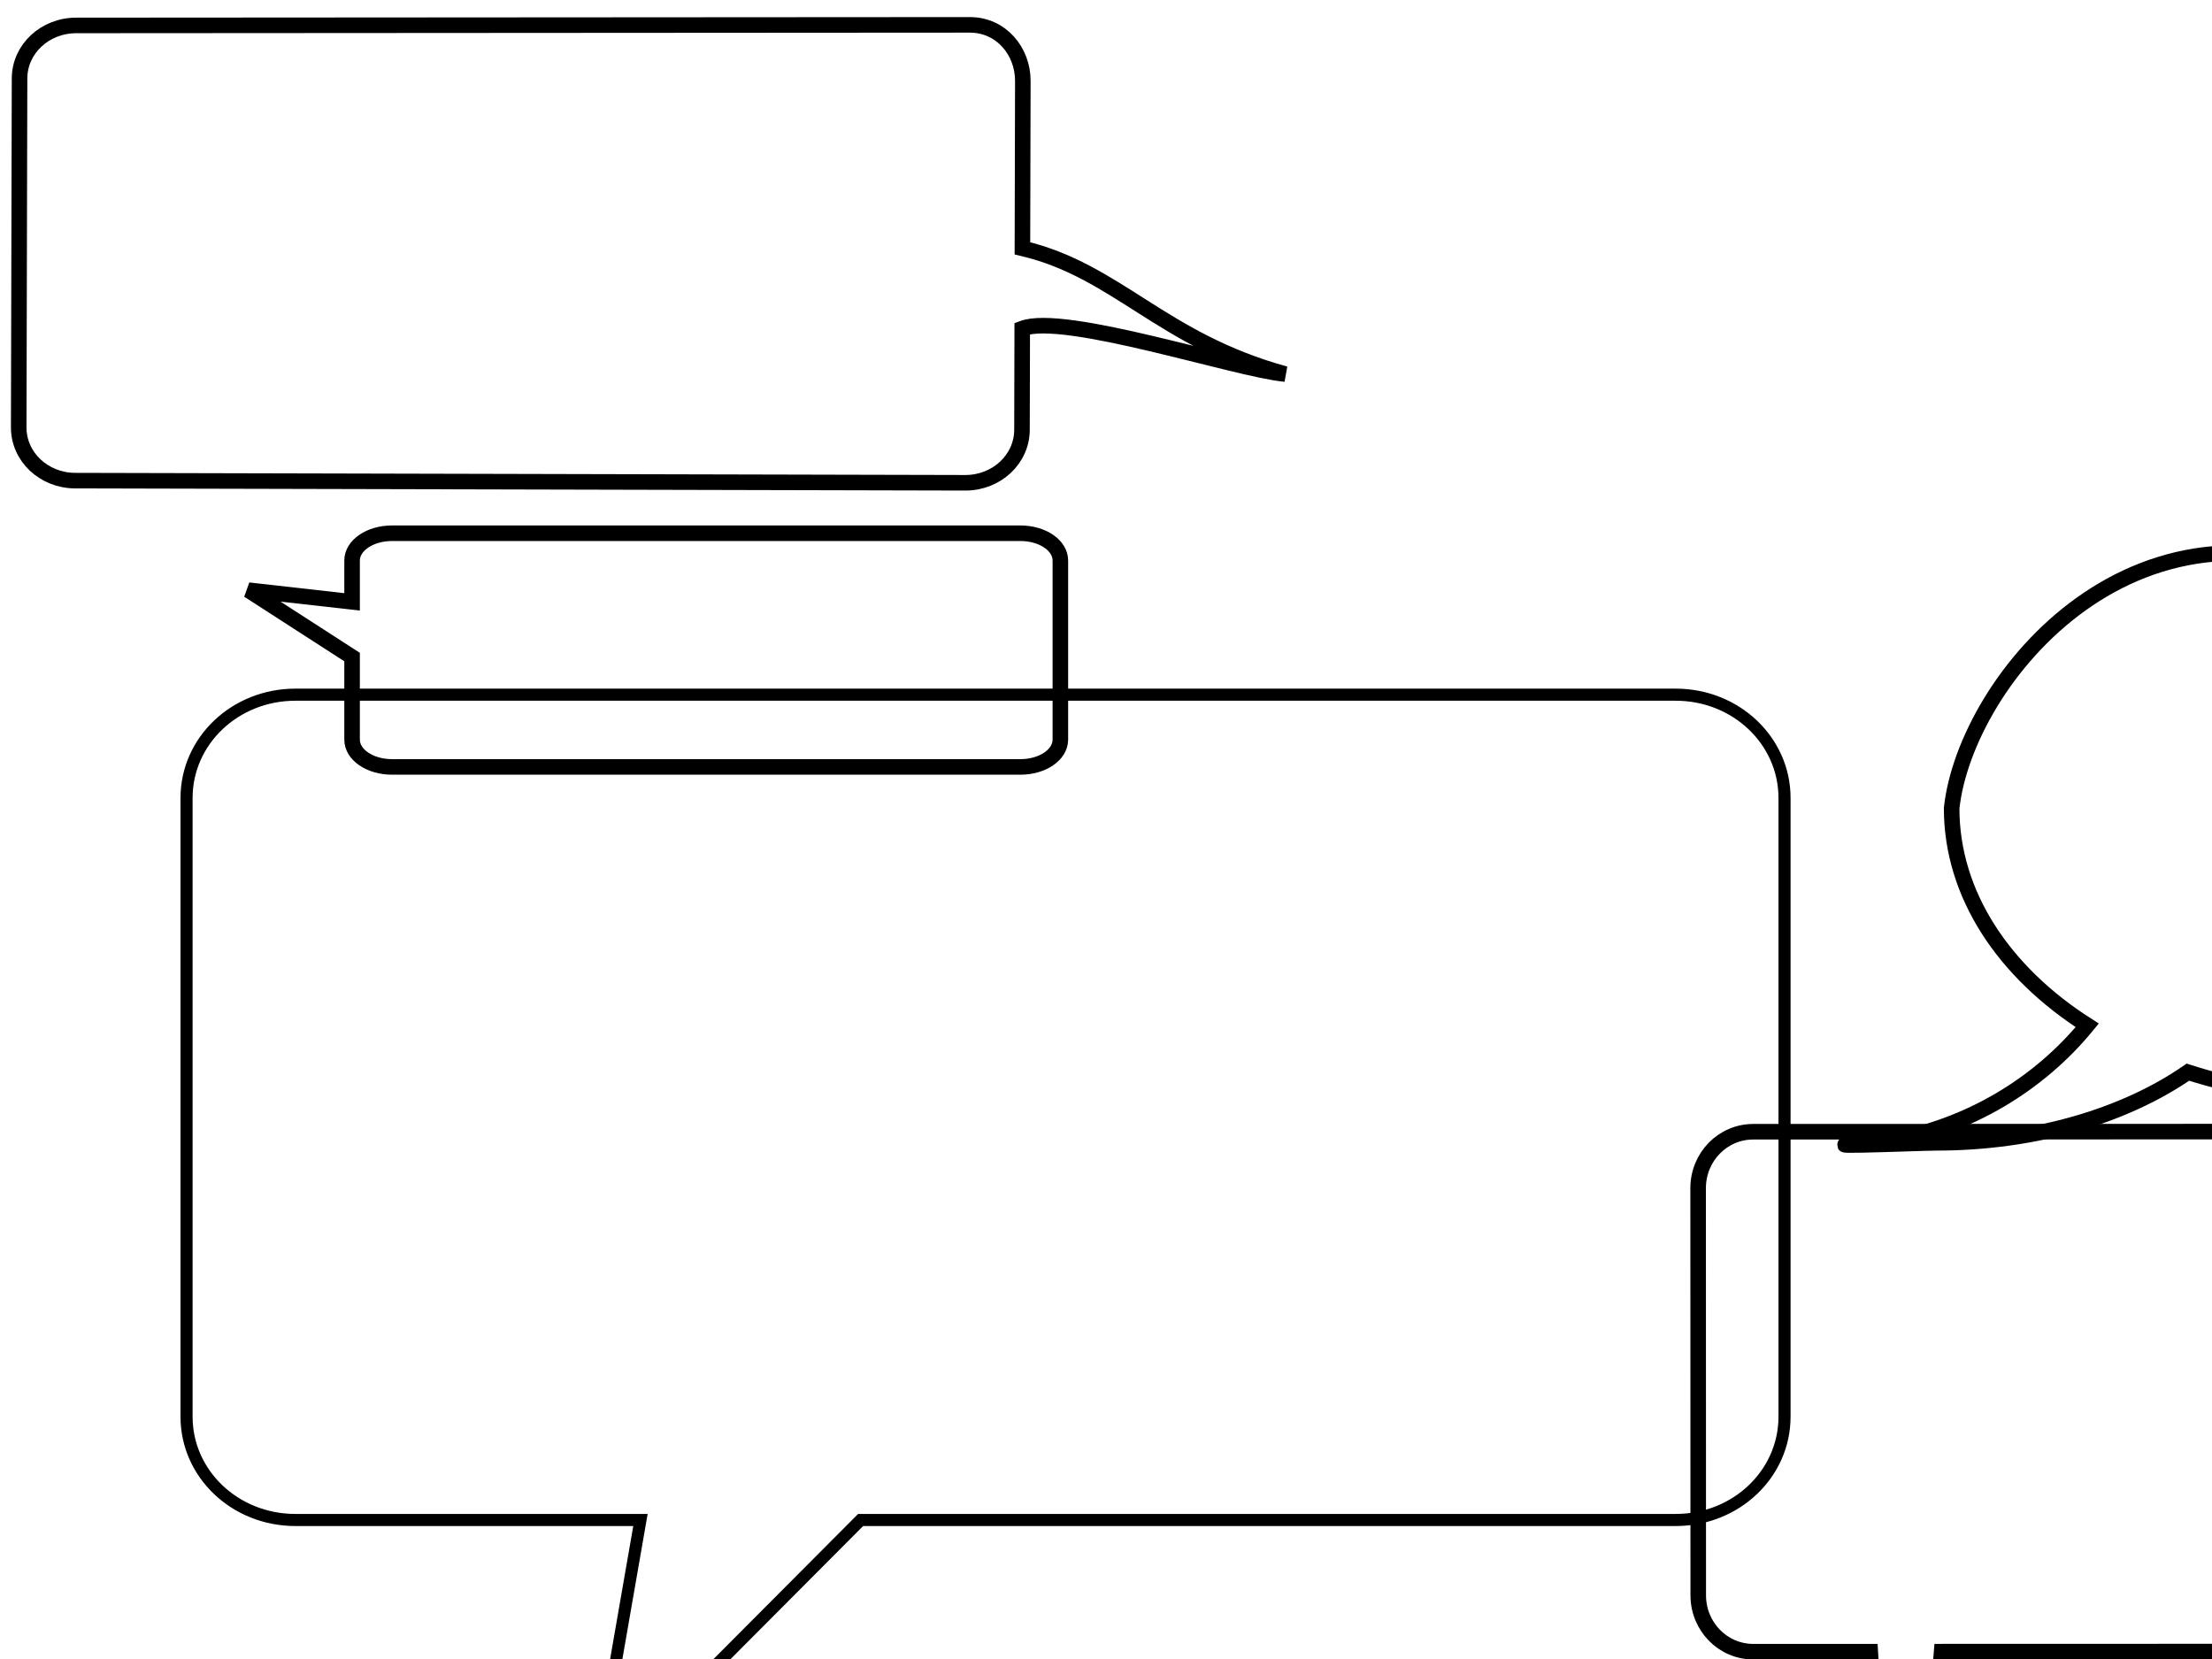
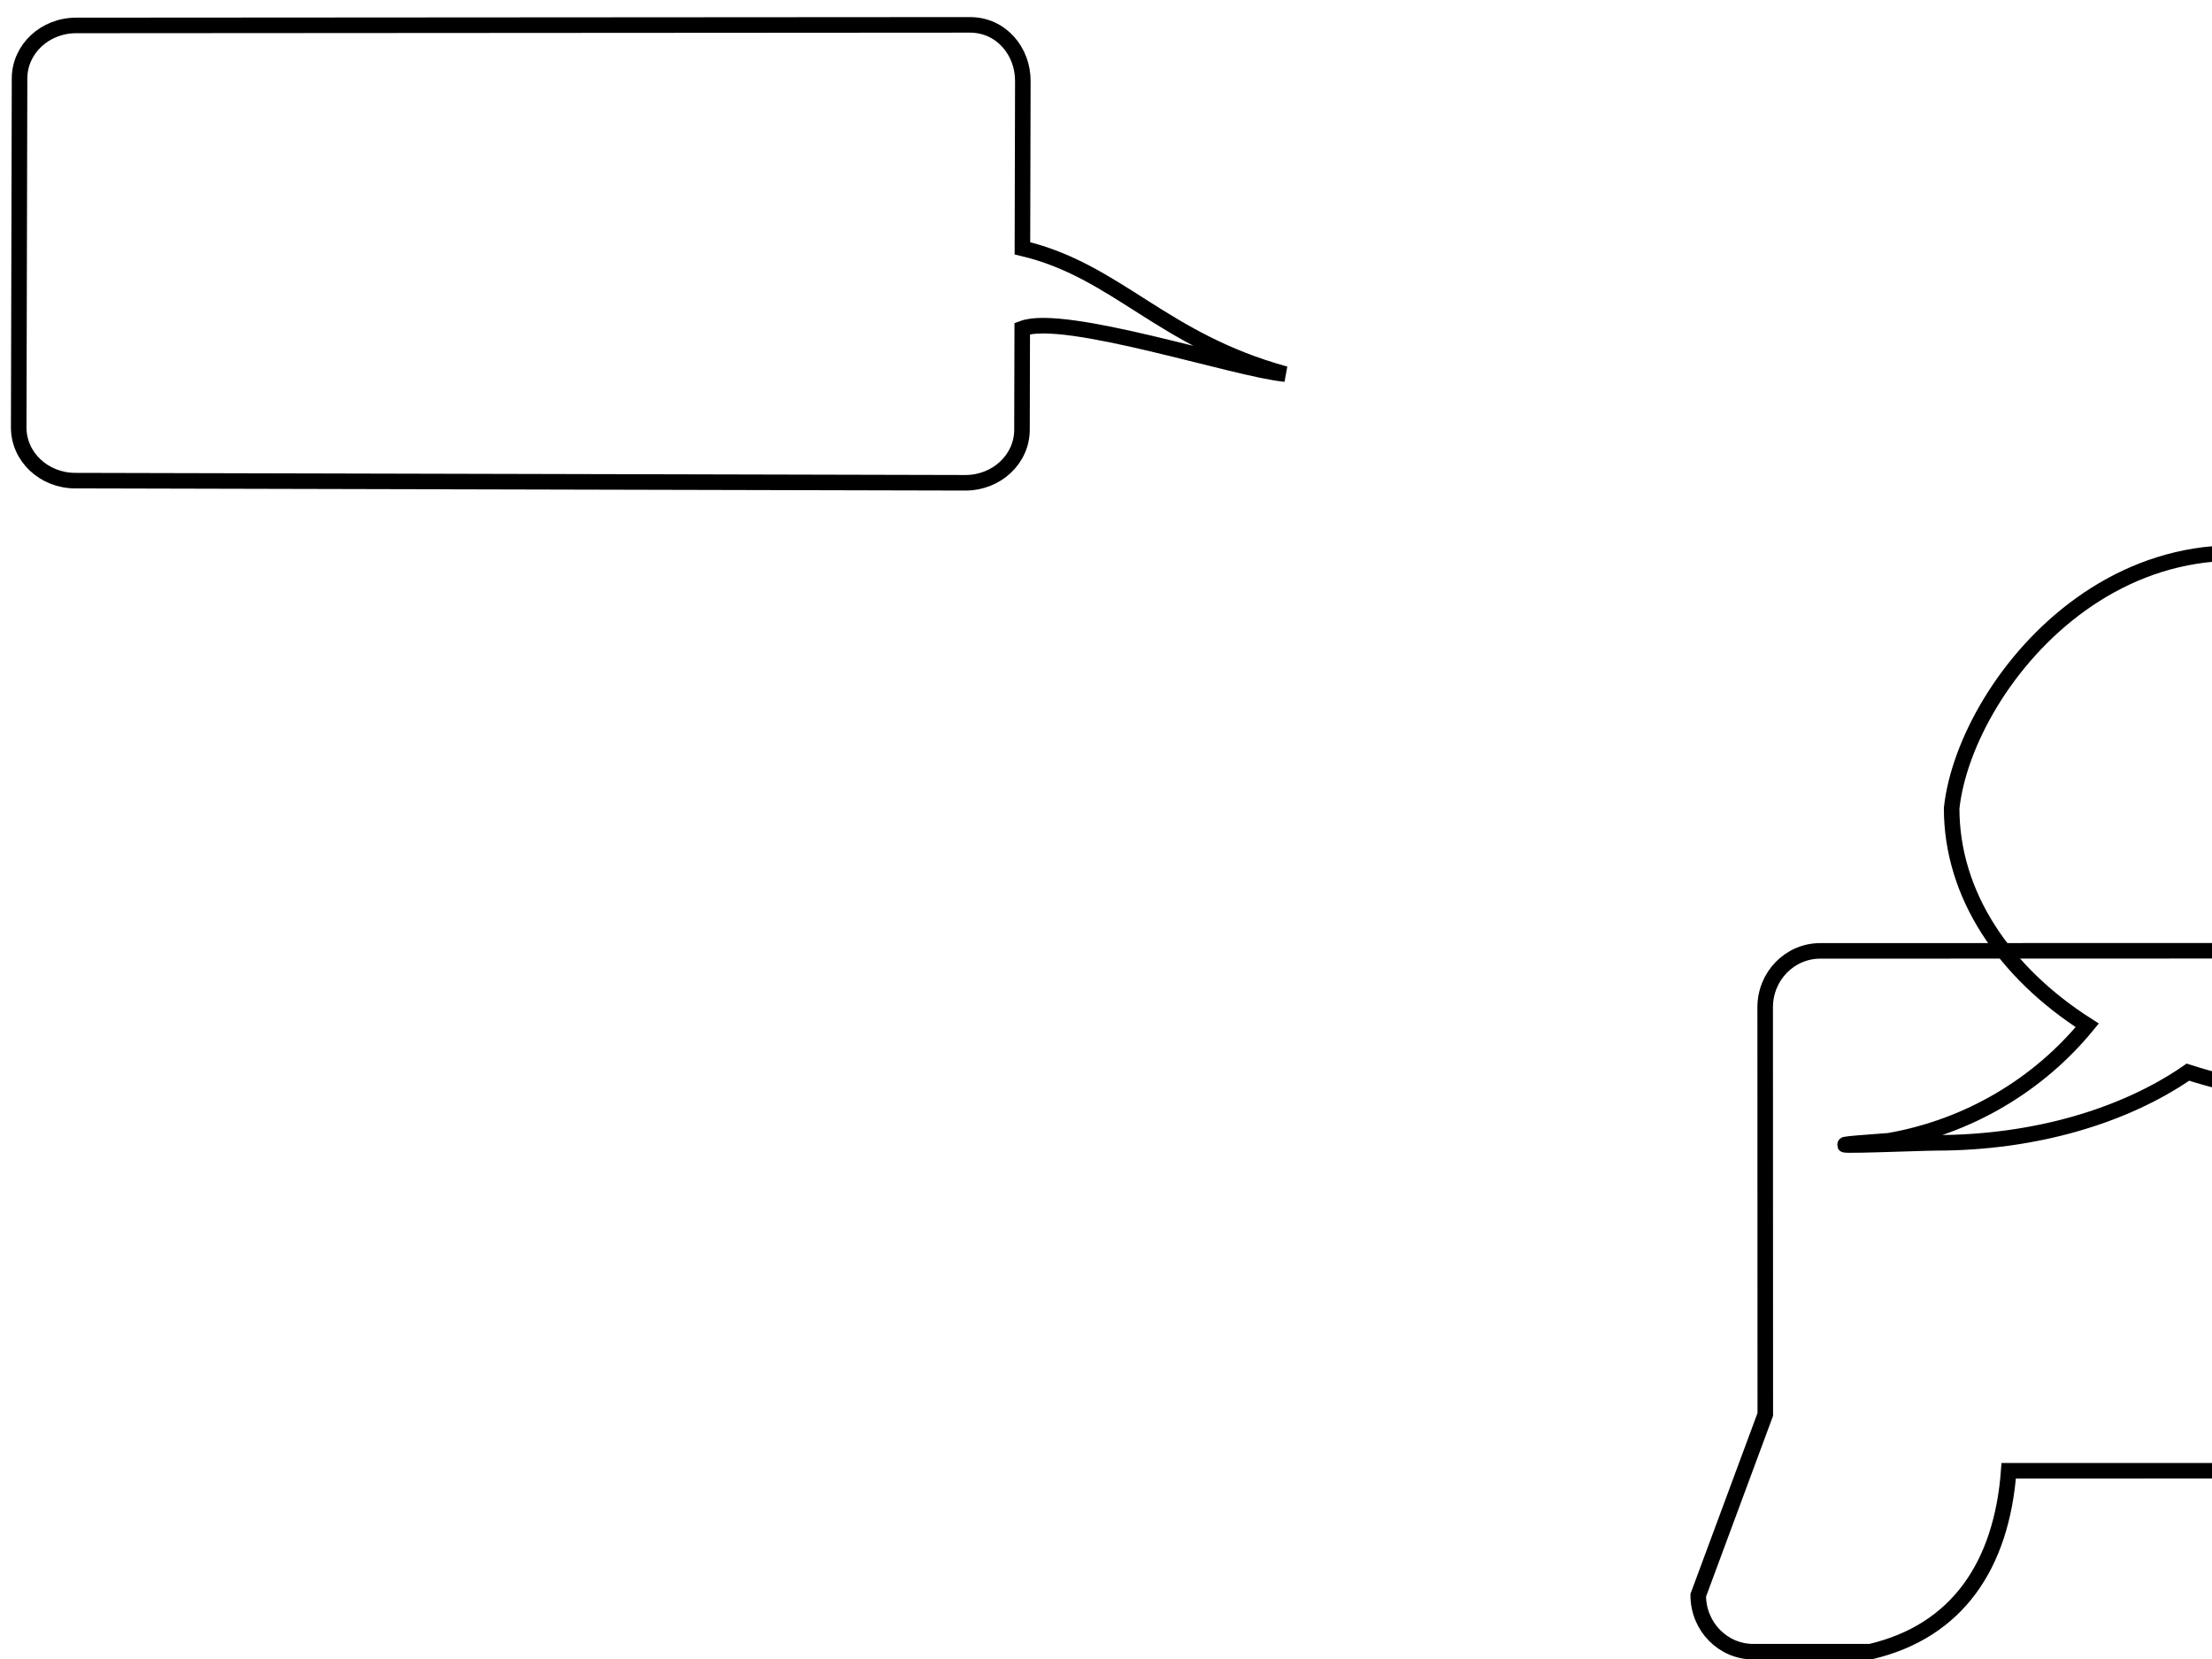
<svg xmlns="http://www.w3.org/2000/svg" width="640" height="480">
  <title>speech bubbles 2.0</title>
  <g>
    <title>Layer 1</title>
-     <path fill="none" fill-opacity="0.75" fill-rule="evenodd" stroke-width="3.5" stroke="#000000" id="path575" d="m85.462,200.993c-17.444,0 -31.487,13.33 -31.487,29.887l0,179.013c0,16.558 14.043,29.887 31.487,29.887l99.842,0l-13.477,77.445l77.178,-77.445l235.825,0c17.444,0 31.487,-13.33 31.487,-29.887l0,-179.013c0,-16.558 -14.043,-29.887 -31.487,-29.887l-399.368,0z" />
-     <path fill="none" fill-opacity="0.75" fill-rule="evenodd" stroke="#000000" stroke-width="4.5" id="path576" d="m306.796,162.175c0,-4.373 -5.162,-7.894 -11.573,-7.894l-181.781,0c-6.412,0 -11.574,3.521 -11.574,7.894l0,11.962l-29.989,-3.379l29.989,19.349l0,23.894c0,4.373 5.162,7.894 11.574,7.894l181.781,0c6.412,0 11.573,-3.521 11.573,-7.894l0,-51.826z" />
    <path fill="none" fill-opacity="0.75" fill-rule="evenodd" stroke="#000000" stroke-width="4.5" id="path587" d="m98.061,6.972c-9.082,0 -16.393,6.858 -16.393,15.378l0,29.289c-12.17,4.696 -61.841,-11.691 -76.131,-12.99c35.804,9.725 48.734,29.798 76.131,36.201l0,48.451c0,8.519 6.241,16.165 15.322,16.165l258.565,-0.788c9.082,0 16.393,-6.858 16.393,-15.378l0,-100.951c0,-8.519 -7.311,-15.378 -16.393,-15.378l-257.494,0z" transform="rotate(-179.862, 188.742, 73.219)" />
-     <path fill="none" fill-opacity="0.75" fill-rule="evenodd" stroke="#000000" stroke-width="4.5" id="path588" d="m491.353,461.565c0.002,9.045 7.121,16.325 15.96,16.322l33.836,-0.009c1.634,22.924 -2.858,35.494 -19.399,52.327c25.19,-5.877 37.994,-25.045 40.037,-52.333l194.979,-0.053c8.839,-0.002 15.954,-7.286 15.951,-16.331l-0.032,-117.787c-0.002,-9.045 -7.121,-16.325 -15.96,-16.322l-249.452,0.067c-8.839,0.002 -15.954,7.286 -15.951,16.331l0.032,117.787z" />
+     <path fill="none" fill-opacity="0.75" fill-rule="evenodd" stroke="#000000" stroke-width="4.5" id="path588" d="m491.353,461.565c0.002,9.045 7.121,16.325 15.96,16.322l33.836,-0.009c25.19,-5.877 37.994,-25.045 40.037,-52.333l194.979,-0.053c8.839,-0.002 15.954,-7.286 15.951,-16.331l-0.032,-117.787c-0.002,-9.045 -7.121,-16.325 -15.96,-16.322l-249.452,0.067c-8.839,0.002 -15.954,7.286 -15.951,16.331l0.032,117.787z" />
    <path fill="none" fill-opacity="0.75" fill-rule="evenodd" stroke="#000000" stroke-width="4.5" id="path595" d="m688.65,171.313c-69.471,-37 -119.979,25.422 -123.979,62.537c0,25.034 15.199,47.495 39.233,62.811c-14.061,17.159 -34.258,29.346 -57.361,33.392c-33.558,2.39 8.969,0.604 13.576,0.604c28.787,0 54.721,-7.874 72.914,-20.448c14.255,4.605 30.02,7.187 46.617,7.187c63.471,0 114.987,-37.431 114.987,-83.546c0,-46.115 -44.516,-96.537 -105.987,-62.537z" />
  </g>
</svg>